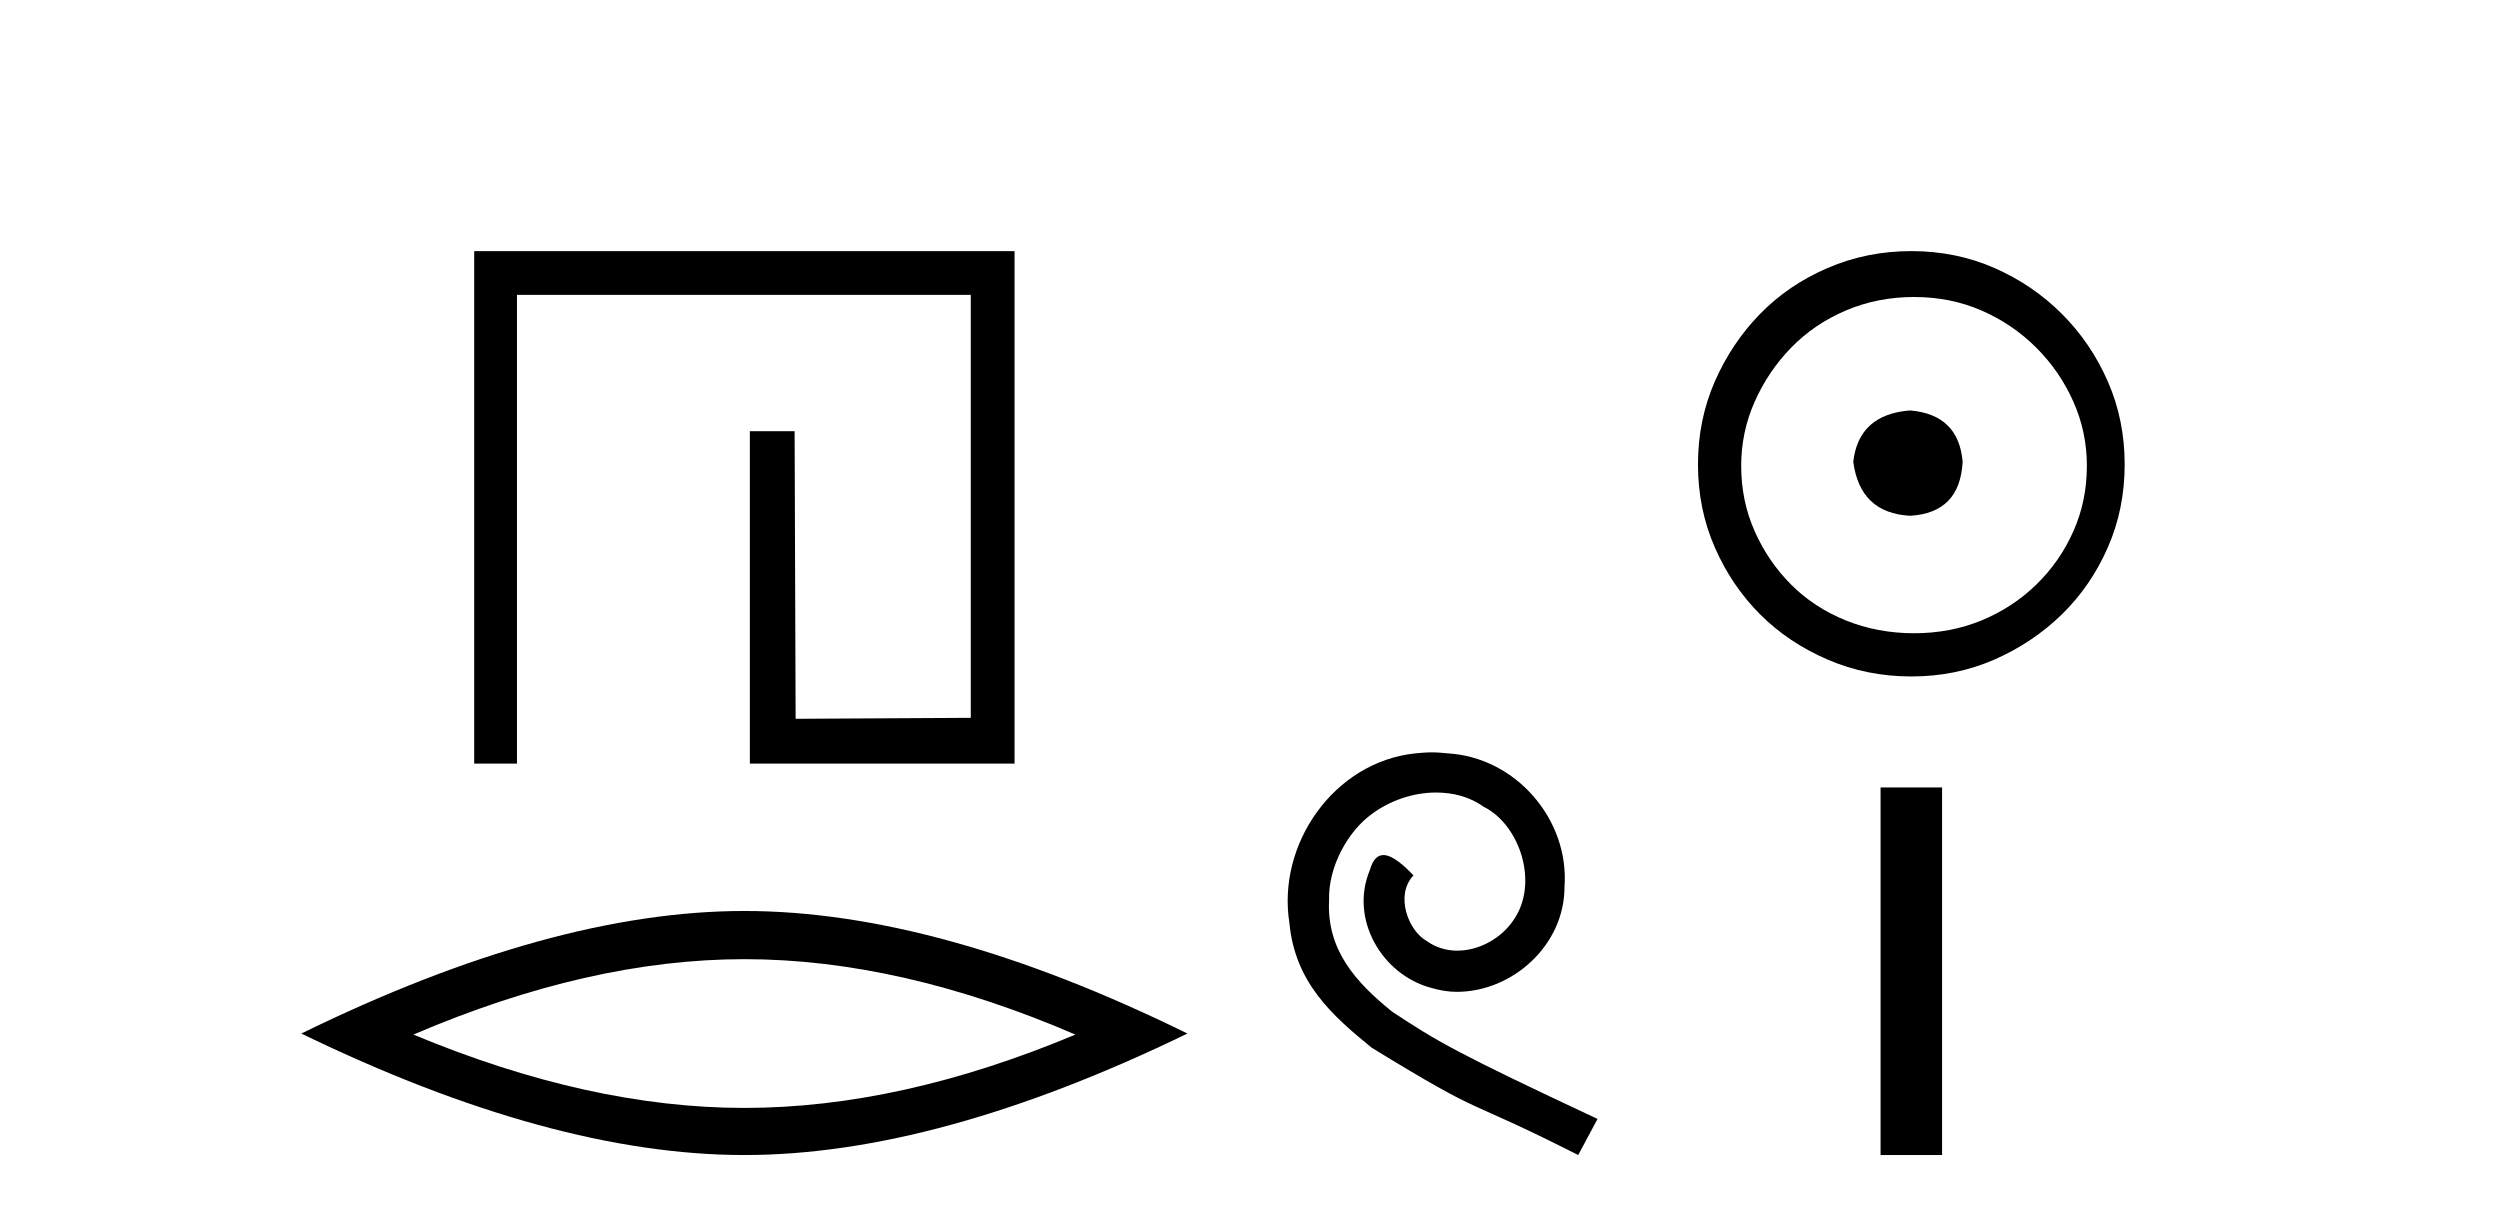
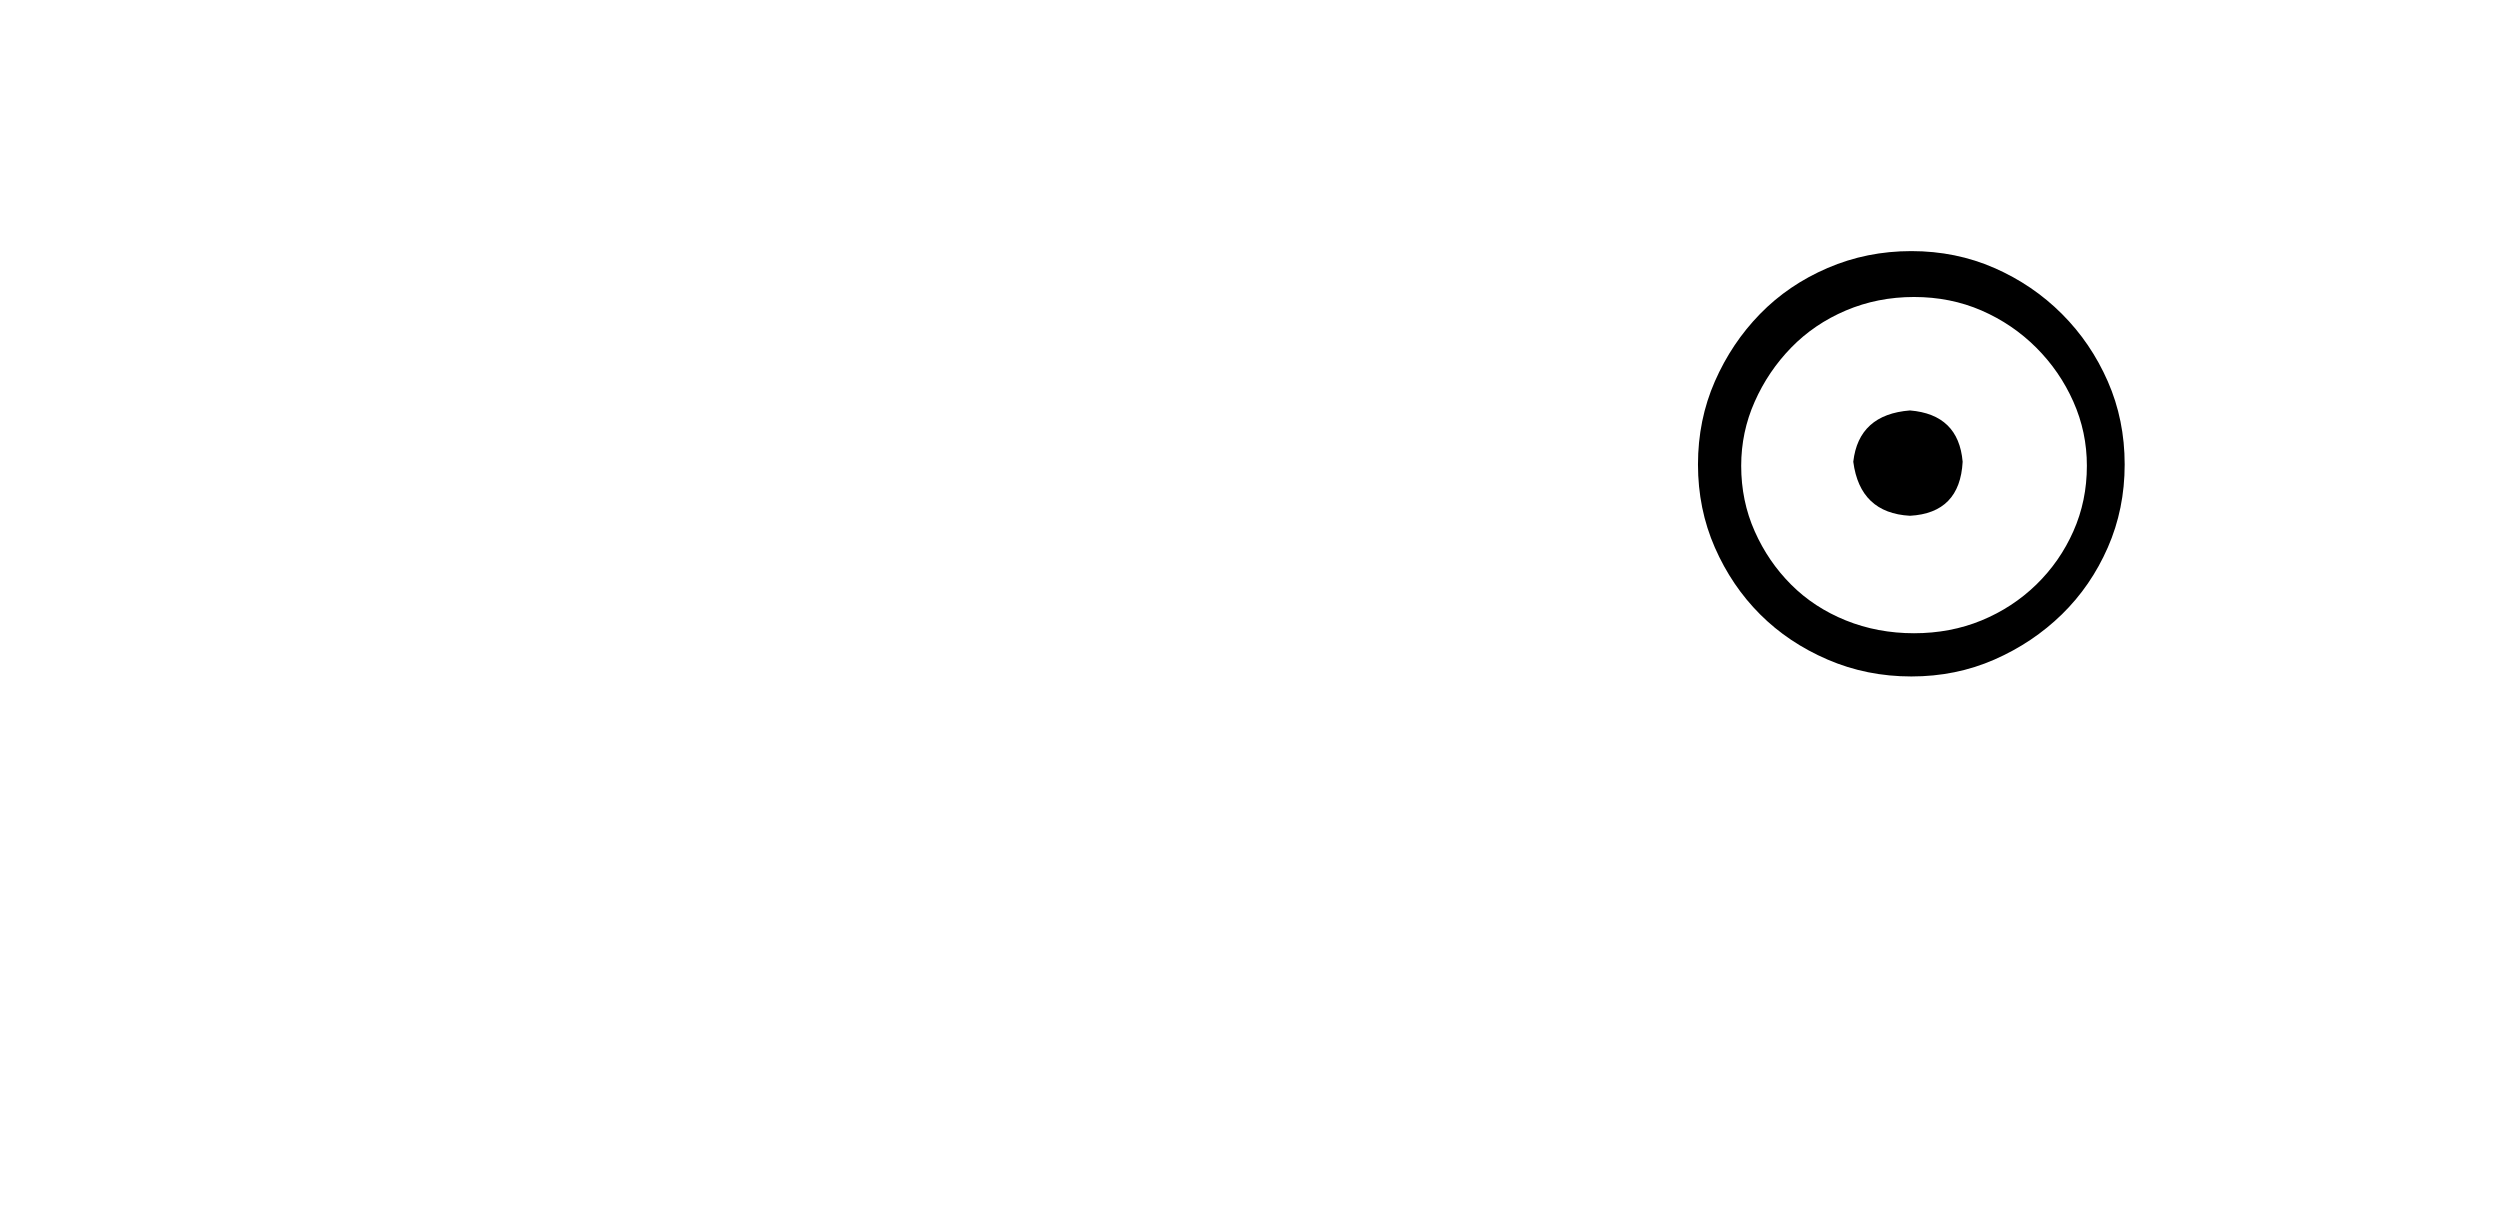
<svg xmlns="http://www.w3.org/2000/svg" width="84.0" height="41.0">
-   <path d="M 15.933 8.437 L 15.933 25.657 L 17.37 25.657 L 17.37 9.908 L 32.618 9.908 L 32.618 24.119 L 26.733 24.152 L 26.699 14.489 L 25.195 14.489 L 25.195 25.657 L 34.089 25.657 L 34.089 8.437 Z" style="fill:#000000;stroke:none" />
-   <path d="M 25.011 32.228 Q 30.254 32.228 36.132 34.762 Q 30.254 37.226 25.011 37.226 Q 19.802 37.226 13.89 34.762 Q 19.802 32.228 25.011 32.228 ZM 25.011 30.609 Q 18.535 30.609 10.124 34.727 Q 18.535 38.809 25.011 38.809 Q 31.486 38.809 39.897 34.727 Q 31.521 30.609 25.011 30.609 Z" style="fill:#000000;stroke:none" />
-   <path d="M 48.108 25.279 C 47.92 25.279 47.732 25.297 47.544 25.314 C 44.828 25.604 42.898 28.354 43.325 31.019 C 43.513 33.001 44.743 34.111 46.092 35.205 C 50.107 37.665 48.979 36.759 53.028 38.809 L 53.677 37.596 C 48.86 35.341 48.279 34.983 46.776 33.992 C 45.546 33.001 44.572 31.908 44.657 30.251 C 44.623 29.106 45.306 27.927 46.075 27.364 C 46.69 26.902 47.476 26.629 48.245 26.629 C 48.826 26.629 49.372 26.766 49.851 27.107 C 51.063 27.705 51.73 29.687 50.841 30.934 C 50.431 31.532 49.697 31.942 48.962 31.942 C 48.603 31.942 48.245 31.839 47.937 31.617 C 47.322 31.276 46.861 30.08 47.493 29.414 C 47.203 29.106 46.793 28.73 46.485 28.73 C 46.28 28.73 46.126 28.884 46.024 29.243 C 45.341 30.883 46.434 32.745 48.074 33.189 C 48.364 33.274 48.655 33.326 48.945 33.326 C 50.824 33.326 52.567 31.754 52.567 29.807 C 52.738 27.534 50.927 25.45 48.655 25.314 C 48.484 25.297 48.296 25.279 48.108 25.279 Z" style="fill:#000000;stroke:none" />
  <path d="M 64.175 13.791 C 63.026 13.881 62.391 14.456 62.27 15.515 C 62.421 16.664 63.056 17.269 64.175 17.33 C 65.294 17.269 65.884 16.664 65.945 15.515 C 65.854 14.456 65.264 13.881 64.175 13.791 ZM 64.311 9.979 C 65.128 9.979 65.884 10.131 66.58 10.433 C 67.276 10.736 67.888 11.152 68.418 11.681 C 68.947 12.21 69.363 12.815 69.665 13.496 C 69.968 14.176 70.119 14.895 70.119 15.651 C 70.119 16.437 69.968 17.171 69.665 17.851 C 69.363 18.532 68.947 19.129 68.418 19.644 C 67.888 20.158 67.276 20.559 66.58 20.846 C 65.884 21.133 65.128 21.277 64.311 21.277 C 63.495 21.277 62.731 21.133 62.02 20.846 C 61.309 20.559 60.697 20.158 60.183 19.644 C 59.668 19.129 59.26 18.532 58.958 17.851 C 58.655 17.171 58.504 16.437 58.504 15.651 C 58.504 14.895 58.655 14.176 58.958 13.496 C 59.26 12.815 59.668 12.21 60.183 11.681 C 60.697 11.152 61.309 10.736 62.02 10.433 C 62.731 10.131 63.495 9.979 64.311 9.979 ZM 64.221 8.437 C 63.222 8.437 62.285 8.626 61.408 9.004 C 60.53 9.382 59.774 9.896 59.139 10.547 C 58.504 11.197 57.997 11.953 57.619 12.815 C 57.241 13.677 57.052 14.607 57.052 15.606 C 57.052 16.604 57.241 17.534 57.619 18.396 C 57.997 19.258 58.504 20.007 59.139 20.642 C 59.774 21.277 60.53 21.784 61.408 22.162 C 62.285 22.54 63.222 22.729 64.221 22.729 C 65.219 22.729 66.149 22.54 67.011 22.162 C 67.873 21.784 68.629 21.277 69.28 20.642 C 69.93 20.007 70.444 19.258 70.822 18.396 C 71.2 17.534 71.389 16.604 71.389 15.606 C 71.389 14.607 71.2 13.677 70.822 12.815 C 70.444 11.953 69.93 11.197 69.28 10.547 C 68.629 9.896 67.873 9.382 67.011 9.004 C 66.149 8.626 65.219 8.437 64.221 8.437 Z" style="fill:#000000;stroke:none" />
-   <path d="M 63.187 26.458 L 63.187 38.809 L 65.254 38.809 L 65.254 26.458 Z" style="fill:#000000;stroke:none" />
</svg>